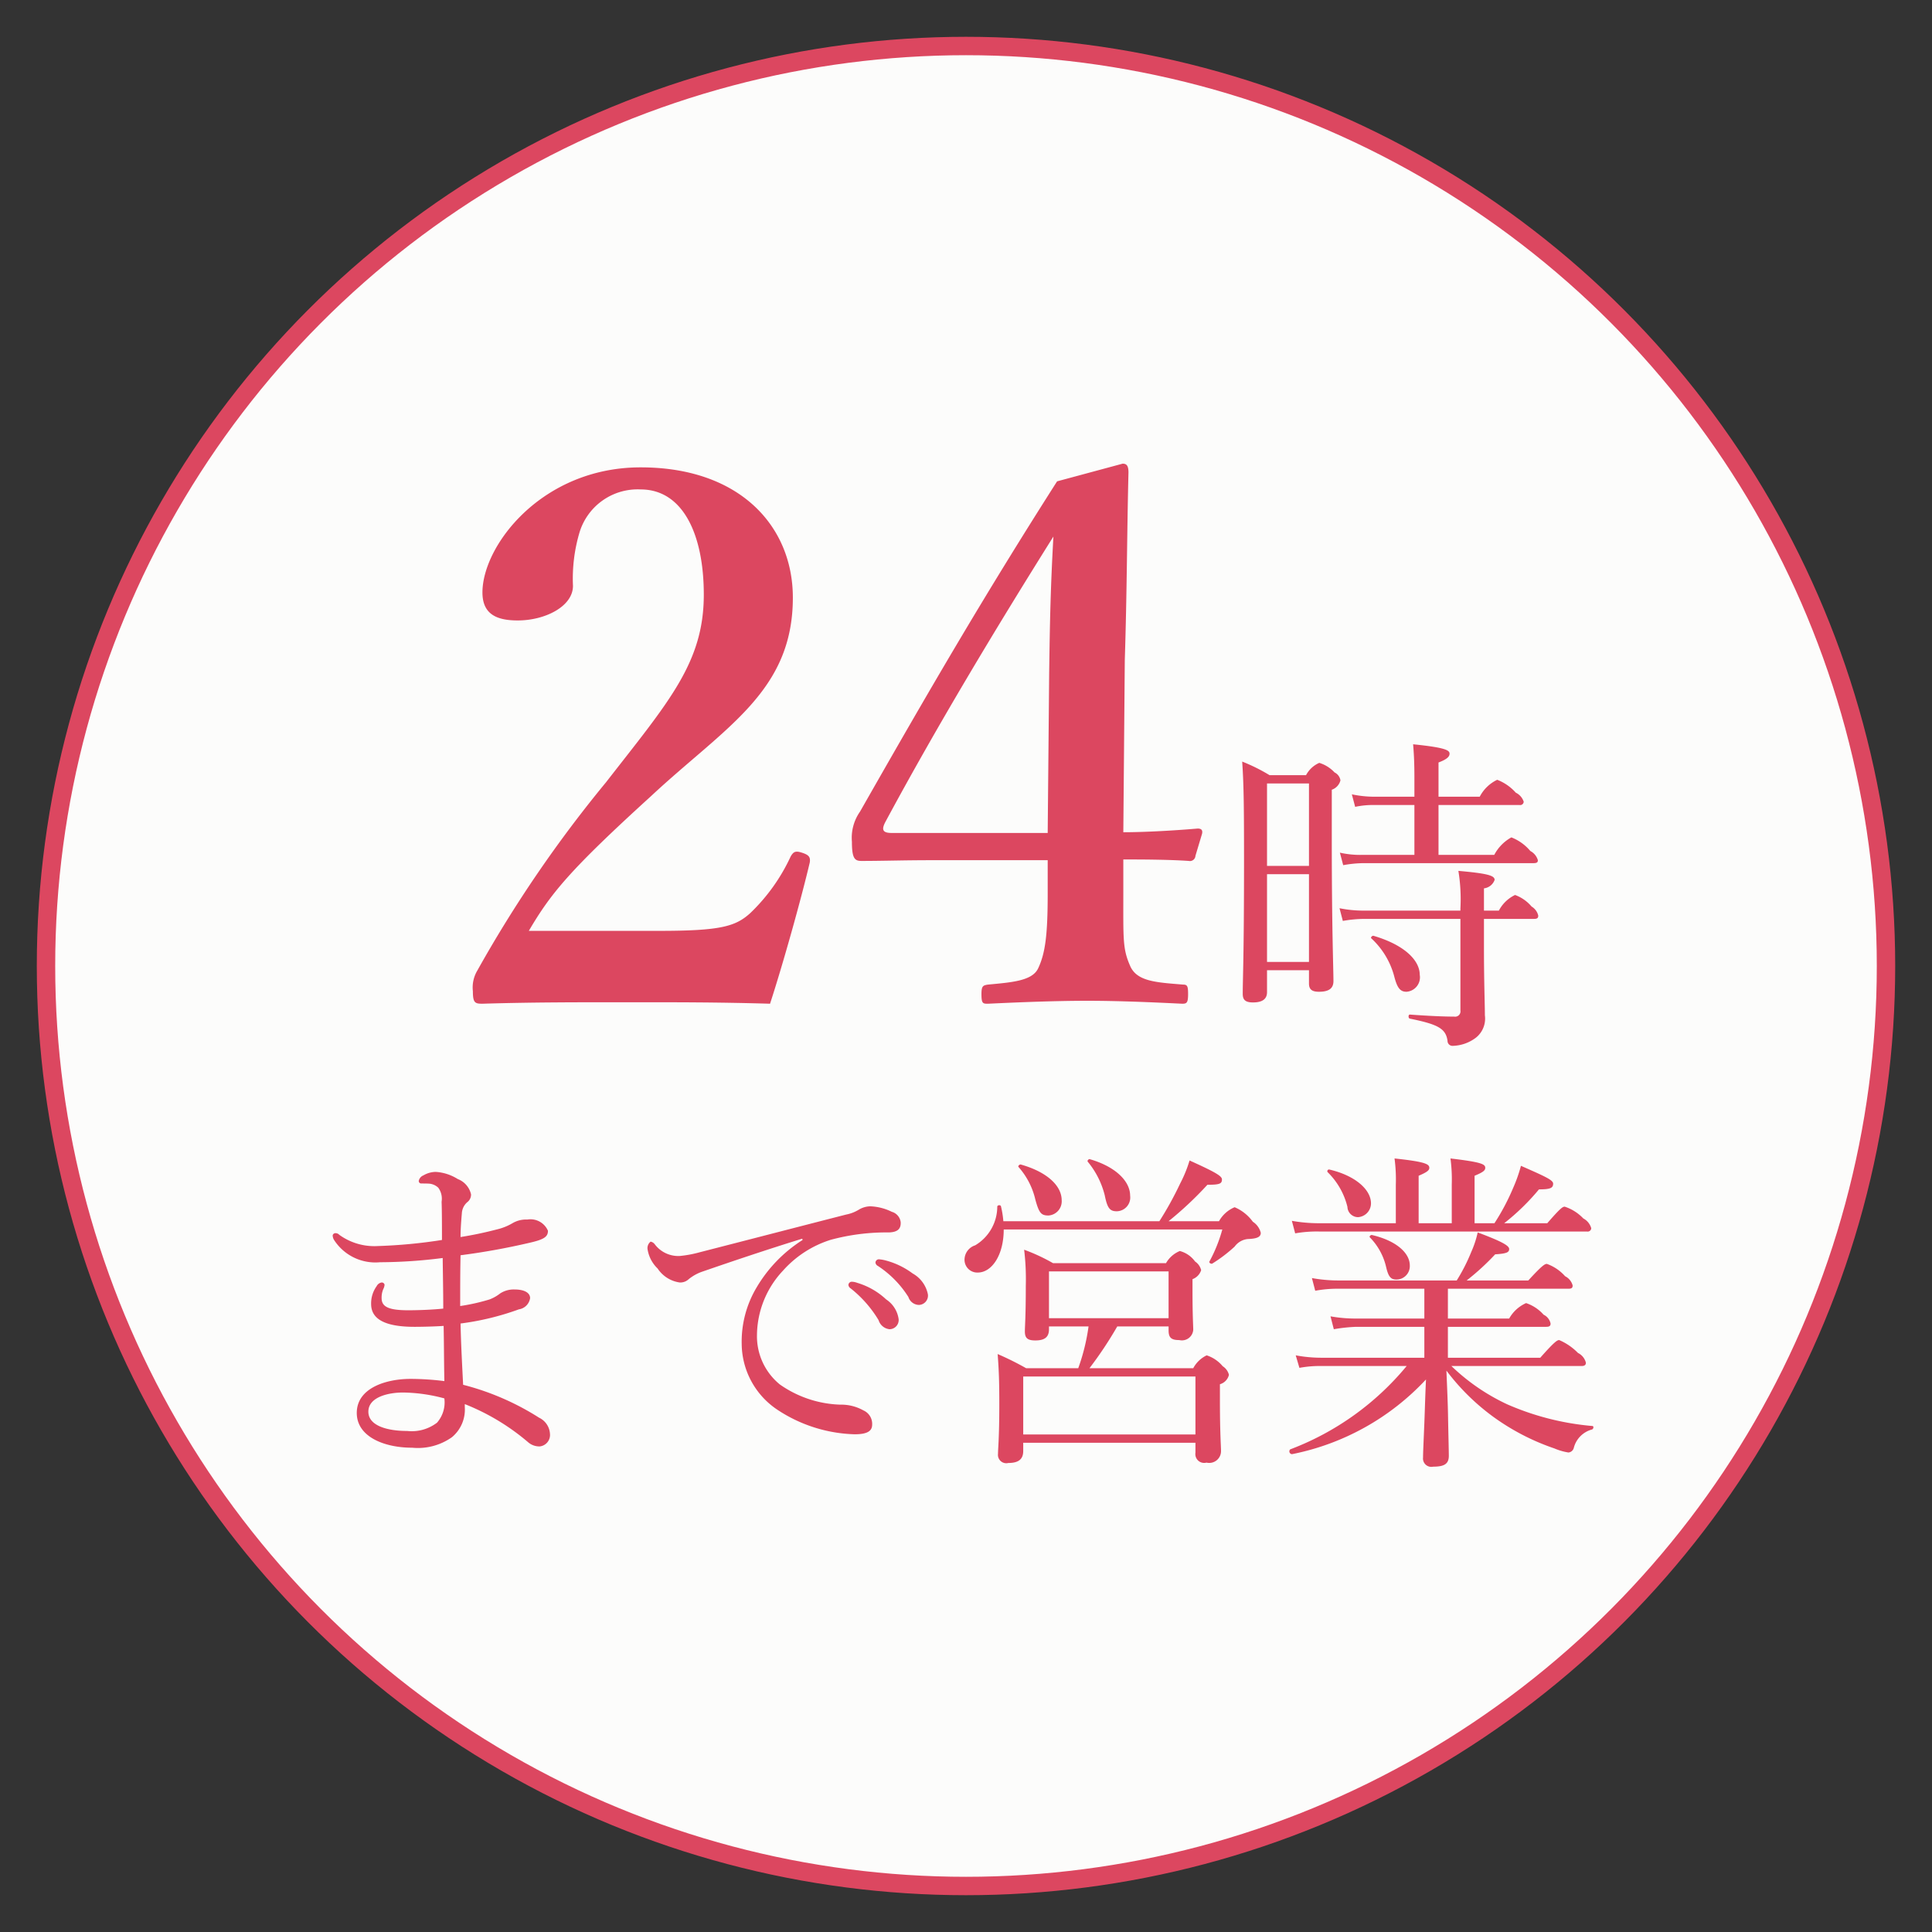
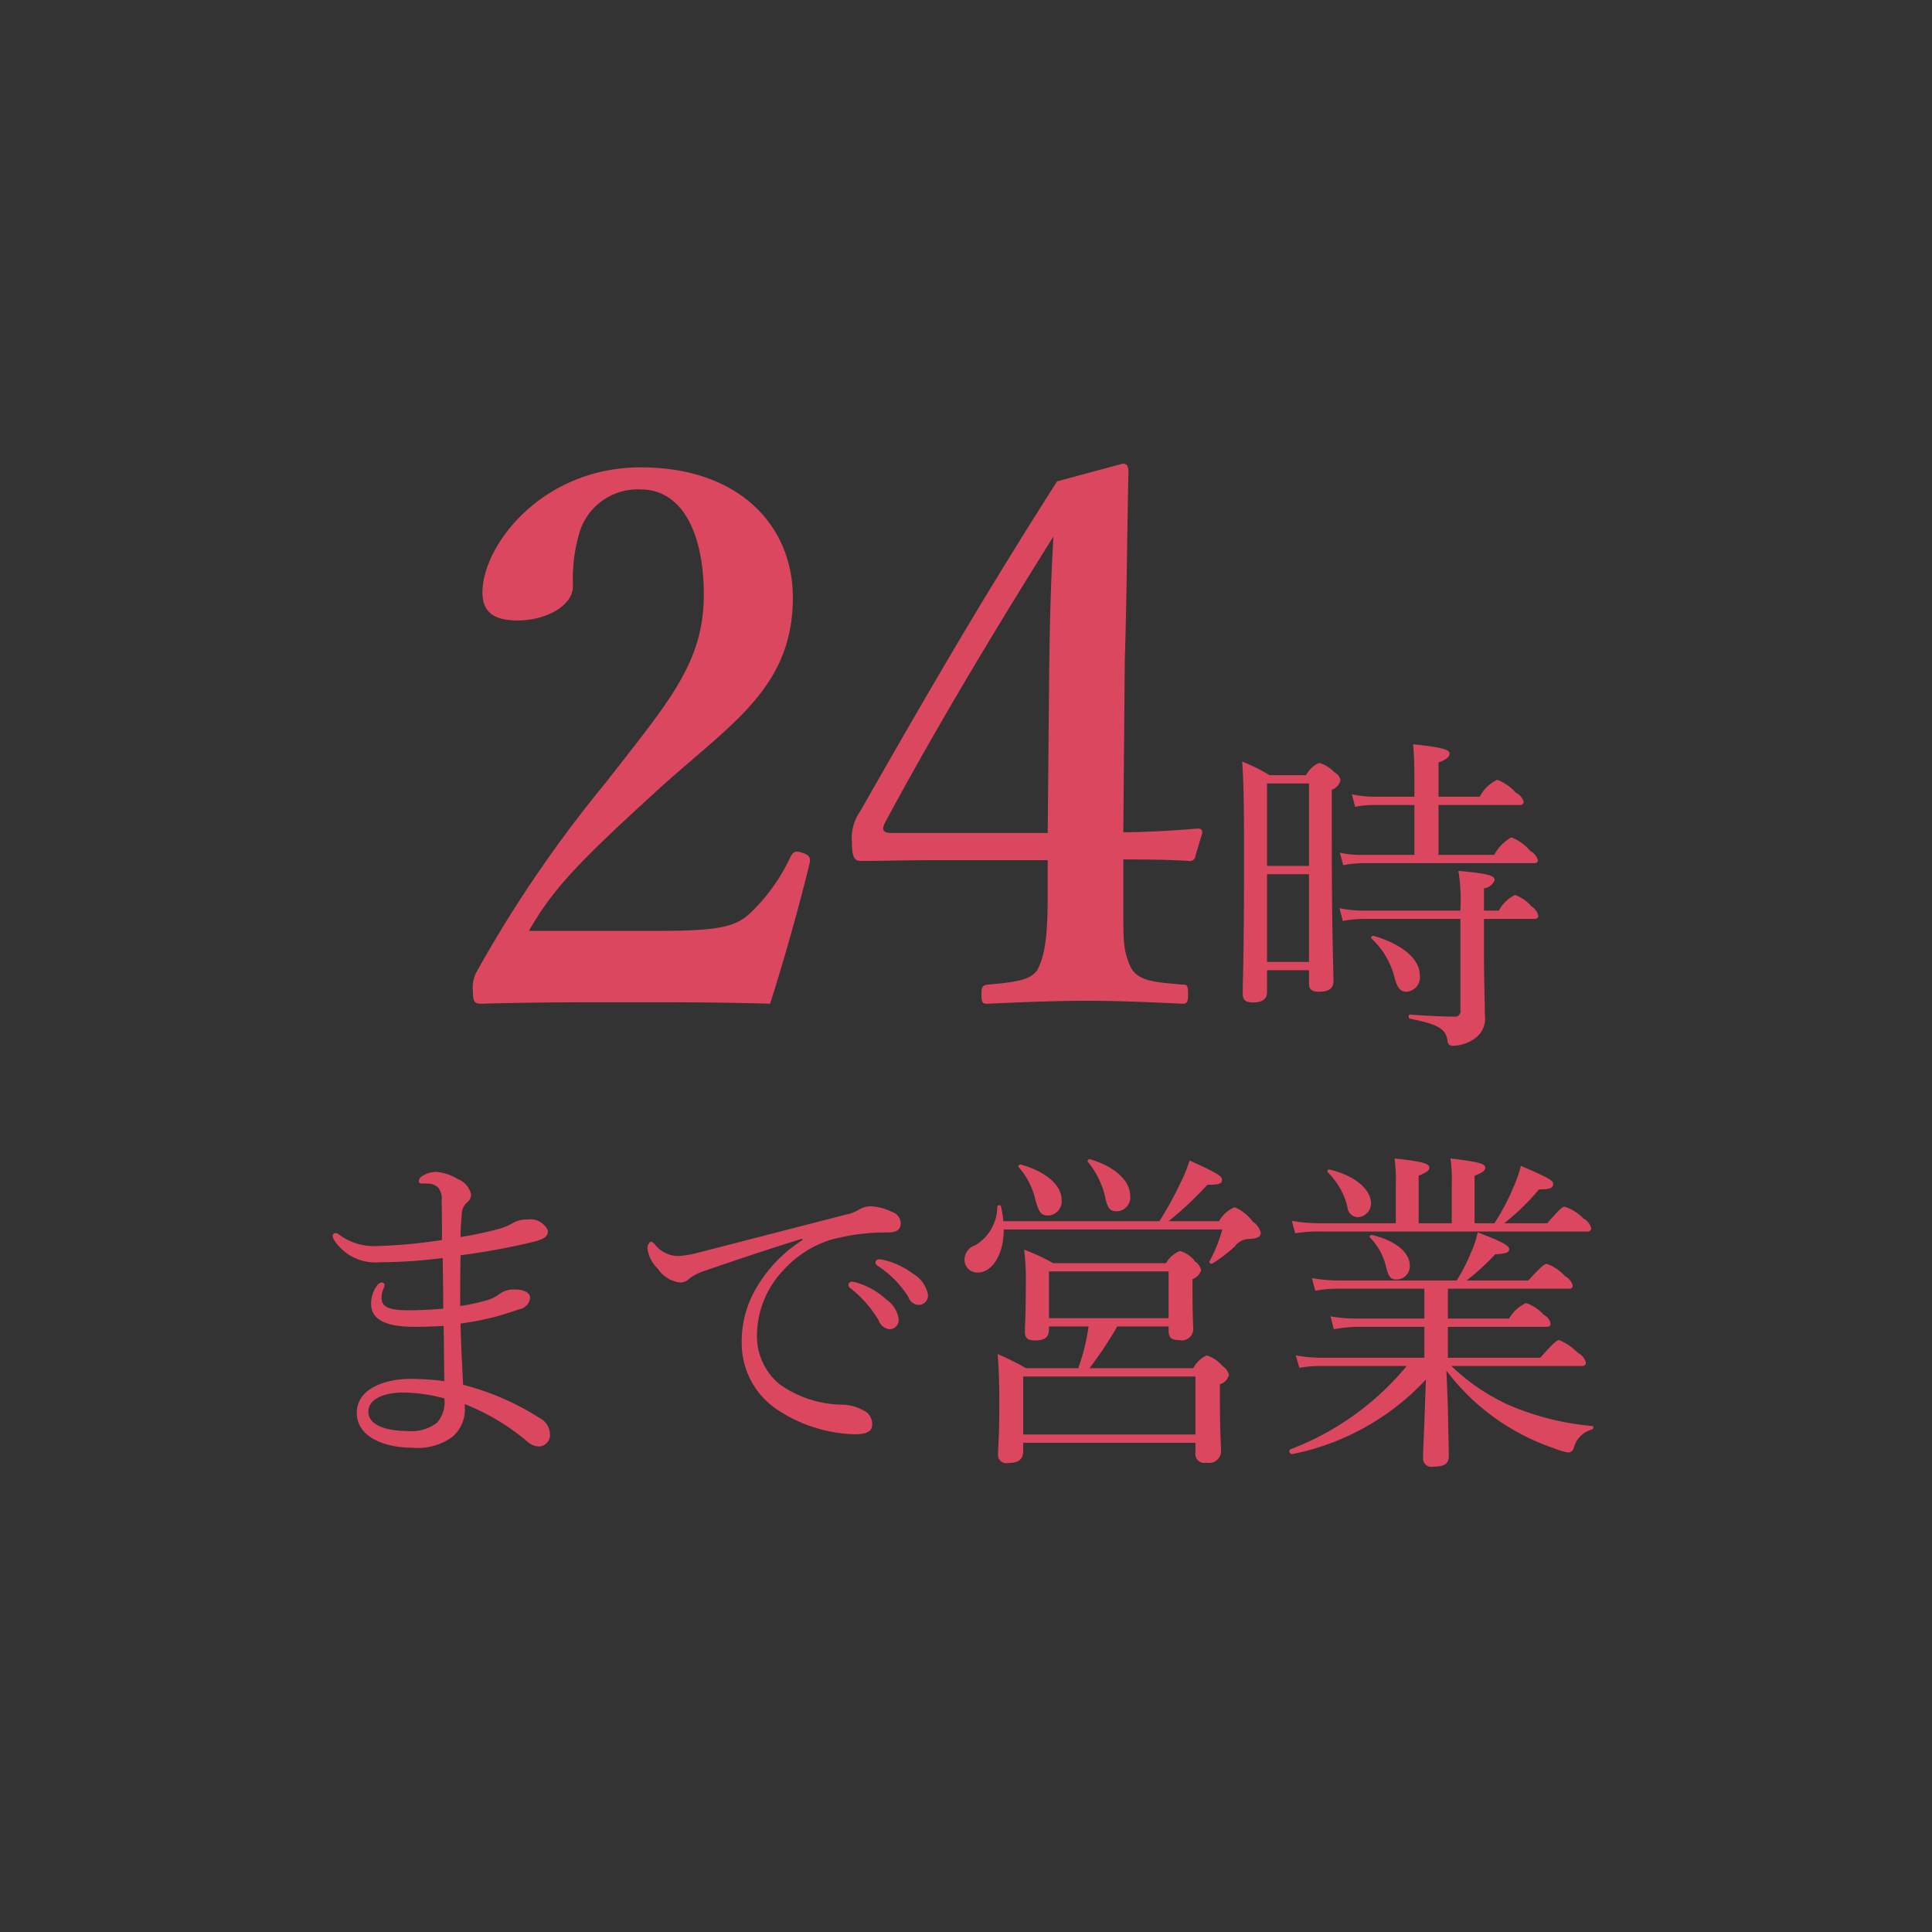
<svg xmlns="http://www.w3.org/2000/svg" id="location_img01_pc.svg" width="105" height="105" viewBox="0 0 105 105">
  <rect x="0" y="0" width="105" height="105" fill="#333333" stroke="none" />
  <defs>
    <style>
      .cls-1 {
        fill: #fcfcfb;
        stroke: #dc4760;
        stroke-linejoin: round;
        stroke-width: 1px;
      }

      .cls-2 {
        fill: #dc4760;
        fill-rule: evenodd;
      }
    </style>
  </defs>
-   <circle id="楕円形_1" data-name="楕円形 1" class="cls-1" cx="52.5" cy="52.5" r="50" />
  <path id="_24時_まで営業_のコピー" data-name="24時 まで営業 のコピー" class="cls-2" d="M1566.24,1301.09c1.2-2.04,2.2-3.28,6.64-7.32,4.03-3.76,7.71-5.68,7.71-10.79,0-3.88-2.88-7.08-8.27-7.08-5.36,0-8.6,4.24-8.6,6.8,0,1.2.8,1.52,1.92,1.52,1.48,0,3-.76,3-1.88a8.8,8.8,0,0,1,.36-2.92,3.3,3.3,0,0,1,3.32-2.32c2.27,0,3.43,2.4,3.43,5.72,0,3.71-1.92,5.83-5.31,10.19a69.028,69.028,0,0,0-7,10.24,1.8,1.8,0,0,0-.24,1.12c0,0.64.12,0.68,0.52,0.68,2.64-.08,5-0.08,7.92-0.08,2.87,0,4.99,0,7.71.08,0.68-2.08,1.68-5.64,2.16-7.68,0.04-.28-0.04-0.4-0.4-0.52s-0.48-.08-0.64.2a10.133,10.133,0,0,1-2.2,3.08c-0.8.72-1.6,0.96-4.95,0.96h-7.08Zm32.31-3.88c0.84,0,2.4,0,3.56.08a0.3,0.3,0,0,0,.36-0.28l0.36-1.2c0.04-.2-0.04-0.28-0.24-0.28-1.4.12-2.96,0.2-4.04,0.2l0.08-9.36c0.12-3.75.12-7.03,0.2-10.19,0-.4-0.12-0.48-0.32-0.48l-3.56.96c-4.03,6.32-6.95,11.35-10.71,17.95a2.476,2.476,0,0,0-.44,1.64c0,0.92.16,1.04,0.52,1.04,1.16,0,2.28-.04,3.8-0.04h6.32v1.8c0,2.2-.12,3.24-0.52,4.08-0.32.68-1.44,0.76-2.72,0.88-0.28.04-.36,0.08-0.36,0.52,0,0.52.08,0.52,0.36,0.52,1.68-.08,3.67-0.16,5.39-0.16,1.68,0,3.52.08,5.16,0.16,0.24,0,.32-0.04.32-0.52,0-.44-0.04-0.52-0.28-0.52-1.44-.12-2.52-0.16-2.88-1.04-0.4-.92-0.36-1.44-0.36-4v-1.76Zm-4.11-1.44h-8.48c-0.52,0-.56-0.2-0.32-0.64,2.8-5.2,6-10.51,9.11-15.47-0.15,2.72-.19,4.44-0.23,7.43Zm19.93,1.19h-2.81a4.956,4.956,0,0,1-1.24-.12l0.18,0.68a6.493,6.493,0,0,1,1.1-.11h9.25c0.18,0,.23-0.05.23-0.16a0.827,0.827,0,0,0-.41-0.5,2.541,2.541,0,0,0-1.03-.74,2.313,2.313,0,0,0-.93.95h-3.03v-2.71h4.4a0.191,0.191,0,0,0,.23-0.18,0.834,0.834,0,0,0-.43-0.49,2.6,2.6,0,0,0-1.01-.7,2.075,2.075,0,0,0-.95.92h-2.24v-1.86c0.47-.18.6-0.32,0.6-0.48,0-.18-0.2-0.33-1.98-0.51,0.05,0.6.07,1.08,0.07,1.86v0.99h-2.18a5.968,5.968,0,0,1-1.22-.13l0.18,0.68a4.749,4.749,0,0,1,1.06-.1h2.16v2.71Zm-8.01,6.27h2.28v0.72c0,0.32.16,0.45,0.54,0.45,0.54,0,.79-0.18.79-0.58,0-.66-0.09-2.84-0.09-7.58v-2.82a0.724,0.724,0,0,0,.47-0.51,0.577,0.577,0,0,0-.32-0.43,1.888,1.888,0,0,0-.83-0.52,1.481,1.481,0,0,0-.72.67h-1.98a9.843,9.843,0,0,0-1.49-.74c0.09,1.28.1,2.63,0.1,5.4,0,5.17-.07,6.41-0.07,7.22,0,0.32.13,0.47,0.56,0.47,0.5,0,.76-0.18.76-0.56v-1.19Zm0-5.22h2.28v4.77h-2.28v-4.77Zm2.28-.45h-2.28v-4.48h2.28v4.48Zm8.23,2.88v4.97a0.291,0.291,0,0,1-.34.34c-0.54,0-1.28-.03-2.41-0.11-0.09,0-.09.2,0,0.22,1.53,0.31,1.96.54,2.05,1.21a0.268,0.268,0,0,0,.27.27,2.175,2.175,0,0,0,1.28-.45,1.323,1.323,0,0,0,.48-1.21c0-.63-0.05-1.77-0.05-3.67v-1.57h2.72c0.18,0,.23-0.05.23-0.18a0.775,0.775,0,0,0-.36-0.49,2.131,2.131,0,0,0-.9-0.63,1.933,1.933,0,0,0-.88.85h-0.81v-1.21a0.7,0.7,0,0,0,.58-0.46c0-.24-0.4-0.35-1.97-0.49a9.51,9.51,0,0,1,.11,2.05v0.11h-5.29a6.539,6.539,0,0,1-1.28-.13l0.18,0.69a6.928,6.928,0,0,1,1.13-.11h5.26Zm-2.93,3.96a0.787,0.787,0,0,0,.72-0.92c0-.81-0.87-1.64-2.51-2.12-0.07-.02-0.18.09-0.12,0.14a4.308,4.308,0,0,1,1.24,2.05C1613.43,1304.18,1613.59,1304.4,1613.94,1304.4Zm-51.18,22.41a12.222,12.222,0,0,1,3.44,2.07,0.931,0.931,0,0,0,.63.23,0.626,0.626,0,0,0,.56-0.68,1.036,1.036,0,0,0-.59-0.88,14.258,14.258,0,0,0-4.13-1.79c-0.05-.99-0.12-2.3-0.14-3.33a14.714,14.714,0,0,0,3.17-.77,0.725,0.725,0,0,0,.61-0.61c0-.29-0.31-0.47-0.85-0.47a1.357,1.357,0,0,0-.77.21,2.217,2.217,0,0,1-.58.33,10.837,10.837,0,0,1-1.6.36c0-.98,0-1.82.02-2.76a37.542,37.542,0,0,0,3.76-.68c0.79-.18.99-0.33,0.99-0.65a1.032,1.032,0,0,0-1.12-.61,1.447,1.447,0,0,0-.81.2,3.029,3.029,0,0,1-.86.34,19.835,19.835,0,0,1-1.96.41c0-.34.02-0.7,0.07-1.28a0.865,0.865,0,0,1,.29-0.61,0.514,0.514,0,0,0,.21-0.43,1.166,1.166,0,0,0-.72-0.83,2.541,2.541,0,0,0-1.2-.39,1.356,1.356,0,0,0-.67.19,0.411,0.411,0,0,0-.25.29,0.132,0.132,0,0,0,.13.15c0.12,0,.3,0,0.45.01a0.818,0.818,0,0,1,.48.22,1.015,1.015,0,0,1,.18.76c0.02,0.55.02,1.45,0.02,2.08a28.036,28.036,0,0,1-3.49.33,3.25,3.25,0,0,1-2.09-.61,0.277,0.277,0,0,0-.22-0.09,0.151,0.151,0,0,0-.14.12,0.5,0.5,0,0,0,.07.24,2.668,2.668,0,0,0,2.5,1.22,27.5,27.5,0,0,0,3.41-.23c0.01,0.97.03,1.78,0.03,2.75-0.57.06-1.33,0.09-1.91,0.09-1.1,0-1.44-.21-1.44-0.66a1.185,1.185,0,0,1,.09-0.49,0.59,0.59,0,0,0,.07-0.24,0.154,0.154,0,0,0-.16-0.12,0.37,0.37,0,0,0-.27.2,1.6,1.6,0,0,0-.3.97c0,0.77.66,1.24,2.36,1.24,0.48,0,1.17-.02,1.58-0.05,0.02,0.9.02,1.98,0.04,3a14.834,14.834,0,0,0-1.84-.12c-1.3,0-2.92.48-2.92,1.85,0,1.3,1.5,1.89,3.01,1.89a3.2,3.2,0,0,0,2.16-.57,1.949,1.949,0,0,0,.7-1.64v-0.16Zm-1.11-.31a1.674,1.674,0,0,1-.4,1.32,2.258,2.258,0,0,1-1.62.45c-1.05,0-2.11-.27-2.11-1.05s1.05-1.04,1.89-1.04A8.971,8.971,0,0,1,1561.65,1326.5Zm19.47-8.61a7.64,7.64,0,0,0-2.5,2.58,5.745,5.745,0,0,0-.81,3.08,4.339,4.339,0,0,0,1.93,3.56,7.988,7.988,0,0,0,4.21,1.34c0.76,0,.95-0.22.95-0.53a0.8,0.8,0,0,0-.48-0.77,2.466,2.466,0,0,0-1.25-.31,6.026,6.026,0,0,1-3.29-1.1,3.38,3.38,0,0,1-1.24-2.7,5.175,5.175,0,0,1,1.42-3.49,5.792,5.792,0,0,1,2.59-1.67,11.6,11.6,0,0,1,3.17-.4c0.45-.02.65-0.18,0.63-0.56a0.671,0.671,0,0,0-.48-0.56,2.9,2.9,0,0,0-1.17-.3,1.261,1.261,0,0,0-.62.18,2.081,2.081,0,0,1-.7.27c-2.65.68-5.35,1.38-7.96,2.05a6.221,6.221,0,0,1-1.08.2,1.6,1.6,0,0,1-1.35-.63,0.373,0.373,0,0,0-.23-0.15,0.443,0.443,0,0,0-.16.45,1.836,1.836,0,0,0,.54,1.01,1.725,1.725,0,0,0,1.2.76,0.665,0.665,0,0,0,.49-0.18,2.434,2.434,0,0,1,.77-0.42c1.39-.48,3.42-1.17,5.4-1.78Zm2.68,2.27a0.182,0.182,0,0,0-.19.18,0.254,0.254,0,0,0,.12.18,6.359,6.359,0,0,1,1.52,1.73,0.7,0.7,0,0,0,.59.49,0.5,0.5,0,0,0,.5-0.54,1.536,1.536,0,0,0-.68-1.08,3.937,3.937,0,0,0-1.57-.9A0.909,0.909,0,0,0,1583.8,1320.16Zm1.46-1.22a0.186,0.186,0,0,0-.18.18,0.234,0.234,0,0,0,.13.18,5.565,5.565,0,0,1,1.66,1.69,0.615,0.615,0,0,0,.57.43,0.508,0.508,0,0,0,.49-0.57,1.674,1.674,0,0,0-.83-1.14,4.247,4.247,0,0,0-1.44-.7A1.977,1.977,0,0,0,1585.26,1318.94Zm8.01,5.92a15.967,15.967,0,0,0-1.55-.77c0.07,0.9.09,1.55,0.09,2.73,0,1.84-.07,2.38-0.07,2.69a0.454,0.454,0,0,0,.56.5c0.56,0,.81-0.21.81-0.65v-0.45h9.36v0.54a0.48,0.48,0,0,0,.6.54,0.642,0.642,0,0,0,.79-0.64c0-.22-0.06-1.01-0.06-2.72v-0.9a0.7,0.7,0,0,0,.49-0.51,0.777,0.777,0,0,0-.34-0.47,1.883,1.883,0,0,0-.87-0.59,1.614,1.614,0,0,0-.73.7h-5.64a20.8,20.8,0,0,0,1.51-2.27h2.79v0.2c0,0.4.13,0.54,0.58,0.54a0.618,0.618,0,0,0,.76-0.56c0-.19-0.04-0.75-0.04-2.12v-0.63a0.772,0.772,0,0,0,.47-0.49,0.789,0.789,0,0,0-.33-0.47,1.485,1.485,0,0,0-.83-0.57,1.533,1.533,0,0,0-.75.66h-6.14a10.033,10.033,0,0,0-1.57-.73,13.373,13.373,0,0,1,.09,1.96c0,1.69-.05,2.18-0.05,2.48,0,0.36.14,0.49,0.57,0.49,0.53,0,.74-0.2.74-0.61v-0.15h2.15a11.079,11.079,0,0,1-.56,2.27h-2.83Zm7.74-2.72h-6.5v-2.54h6.5v2.54Zm1.46,6.32h-9.36v-3.15h9.36v3.15Zm1.46-11.14a8.124,8.124,0,0,1-.7,1.74c-0.04.08,0.11,0.15,0.16,0.11a8.109,8.109,0,0,0,1.21-.92,1,1,0,0,1,.7-0.41c0.52-.02.72-0.11,0.72-0.34a1,1,0,0,0-.43-0.6,2.355,2.355,0,0,0-.99-0.79,1.737,1.737,0,0,0-.85.76h-2.74a19.085,19.085,0,0,0,2.11-1.98c0.67,0,.79-0.06.79-0.29,0-.18-0.32-0.38-1.76-1.03a7.013,7.013,0,0,1-.51,1.25,18.385,18.385,0,0,1-1.13,2.05h-8.48a5.212,5.212,0,0,0-.13-0.81c-0.02-.09-0.2-0.07-0.2.02a2.455,2.455,0,0,1-1.2,2.1,0.829,0.829,0,0,0-.58.76,0.693,0.693,0,0,0,.72.72c0.76,0,1.41-.94,1.41-2.34h11.88Zm-5.74-.99a0.748,0.748,0,0,0,.73-0.85c0-.77-0.77-1.57-2.19-1.98-0.07-.02-0.16.09-0.11,0.14a4.615,4.615,0,0,1,.92,1.82C1597.68,1316.15,1597.81,1316.33,1598.19,1316.33Zm-3.71.23a0.771,0.771,0,0,0,.72-0.83c0-.79-0.8-1.54-2.22-1.94-0.07-.02-0.18.09-0.12,0.14a4.033,4.033,0,0,1,.91,1.77C1593.97,1316.42,1594.08,1316.56,1594.48,1316.56Zm28.98,8.18c0.16,0,.23-0.06.23-0.18a0.814,0.814,0,0,0-.43-0.53,3.181,3.181,0,0,0-1.02-.7c-0.11,0-.26.09-1.03,0.96h-5.02v-1.68h5.34c0.18,0,.24-0.05.24-0.18a0.69,0.69,0,0,0-.38-0.48,2.2,2.2,0,0,0-.95-0.63,1.974,1.974,0,0,0-.92.84h-3.33v-1.62h6.55c0.18,0,.23-0.05.23-0.18a0.793,0.793,0,0,0-.41-0.5,2.4,2.4,0,0,0-.99-0.67c-0.11,0-.25.07-1.01,0.9h-3.35a13.4,13.4,0,0,0,1.55-1.42c0.63-.04.76-0.11,0.76-0.29,0-.2-0.51-0.45-1.71-0.9a5.45,5.45,0,0,1-.35,1.06,9.9,9.9,0,0,1-.79,1.55h-6.48a7.991,7.991,0,0,1-1.39-.13l0.18,0.69a6.413,6.413,0,0,1,1.25-.11h4.68v1.62h-3.73a7.7,7.7,0,0,1-1.37-.12l0.18,0.7a8.971,8.971,0,0,1,1.21-.13h3.71v1.68h-5.62a7.609,7.609,0,0,1-1.37-.13l0.2,0.68a6.021,6.021,0,0,1,1.21-.1h4.62a15.164,15.164,0,0,1-6.33,4.53,0.151,0.151,0,0,0,.1.26,13.545,13.545,0,0,0,7.28-4.06c-0.04.81-.06,1.62-0.09,2.38-0.04.99-.07,1.59-0.07,1.86a0.454,0.454,0,0,0,.55.5c0.62,0,.85-0.16.85-0.59,0-.26-0.02-0.99-0.04-2.02-0.01-.79-0.05-1.6-0.09-2.61a12.131,12.131,0,0,0,2.56,2.52,12.513,12.513,0,0,0,3.31,1.71,3.235,3.235,0,0,0,.76.22,0.333,0.333,0,0,0,.29-0.24,1.388,1.388,0,0,1,.99-1.01c0.09-.03.11-0.19,0.02-0.19a14.655,14.655,0,0,1-4.63-1.18,11.184,11.184,0,0,1-3.03-2.08h7.08Zm-5.82-7.76v-2.58c0.49-.2.58-0.3,0.58-0.43,0-.2-0.2-0.31-1.89-0.51a8.683,8.683,0,0,1,.07,1.43v2.09h-1.8v-2.58c0.47-.2.58-0.3,0.58-0.43,0-.2-0.2-0.33-1.89-0.51a8.683,8.683,0,0,1,.07,1.43v2.09h-4.21a8.45,8.45,0,0,1-1.44-.13l0.18,0.68a6.736,6.736,0,0,1,1.29-.1h14.57a0.191,0.191,0,0,0,.23-0.18,0.86,0.86,0,0,0-.43-0.53,2.44,2.44,0,0,0-1.01-.64c-0.11,0-.23.07-0.95,0.9h-2.34a12.415,12.415,0,0,0,1.89-1.84c0.61,0,.77-0.07.77-0.31,0-.19-0.38-0.37-1.75-0.97a7.99,7.99,0,0,1-.41,1.17,12.241,12.241,0,0,1-1.03,1.95h-1.08Zm-6.33-.33a0.754,0.754,0,0,0,.7-0.75c0-.76-0.88-1.52-2.27-1.84a0.093,0.093,0,0,0-.09.14,3.957,3.957,0,0,1,1.08,1.89A0.579,0.579,0,0,0,1611.31,1316.65Zm2.08,3.39a0.729,0.729,0,0,0,.73-0.76c0-.72-0.8-1.37-2.06-1.66-0.07-.01-0.16.08-0.11,0.13a3.386,3.386,0,0,1,.89,1.64C1612.96,1319.89,1613.09,1320.04,1613.39,1320.04Z" transform="translate(-1537.5 -1250.5)" />
</svg>